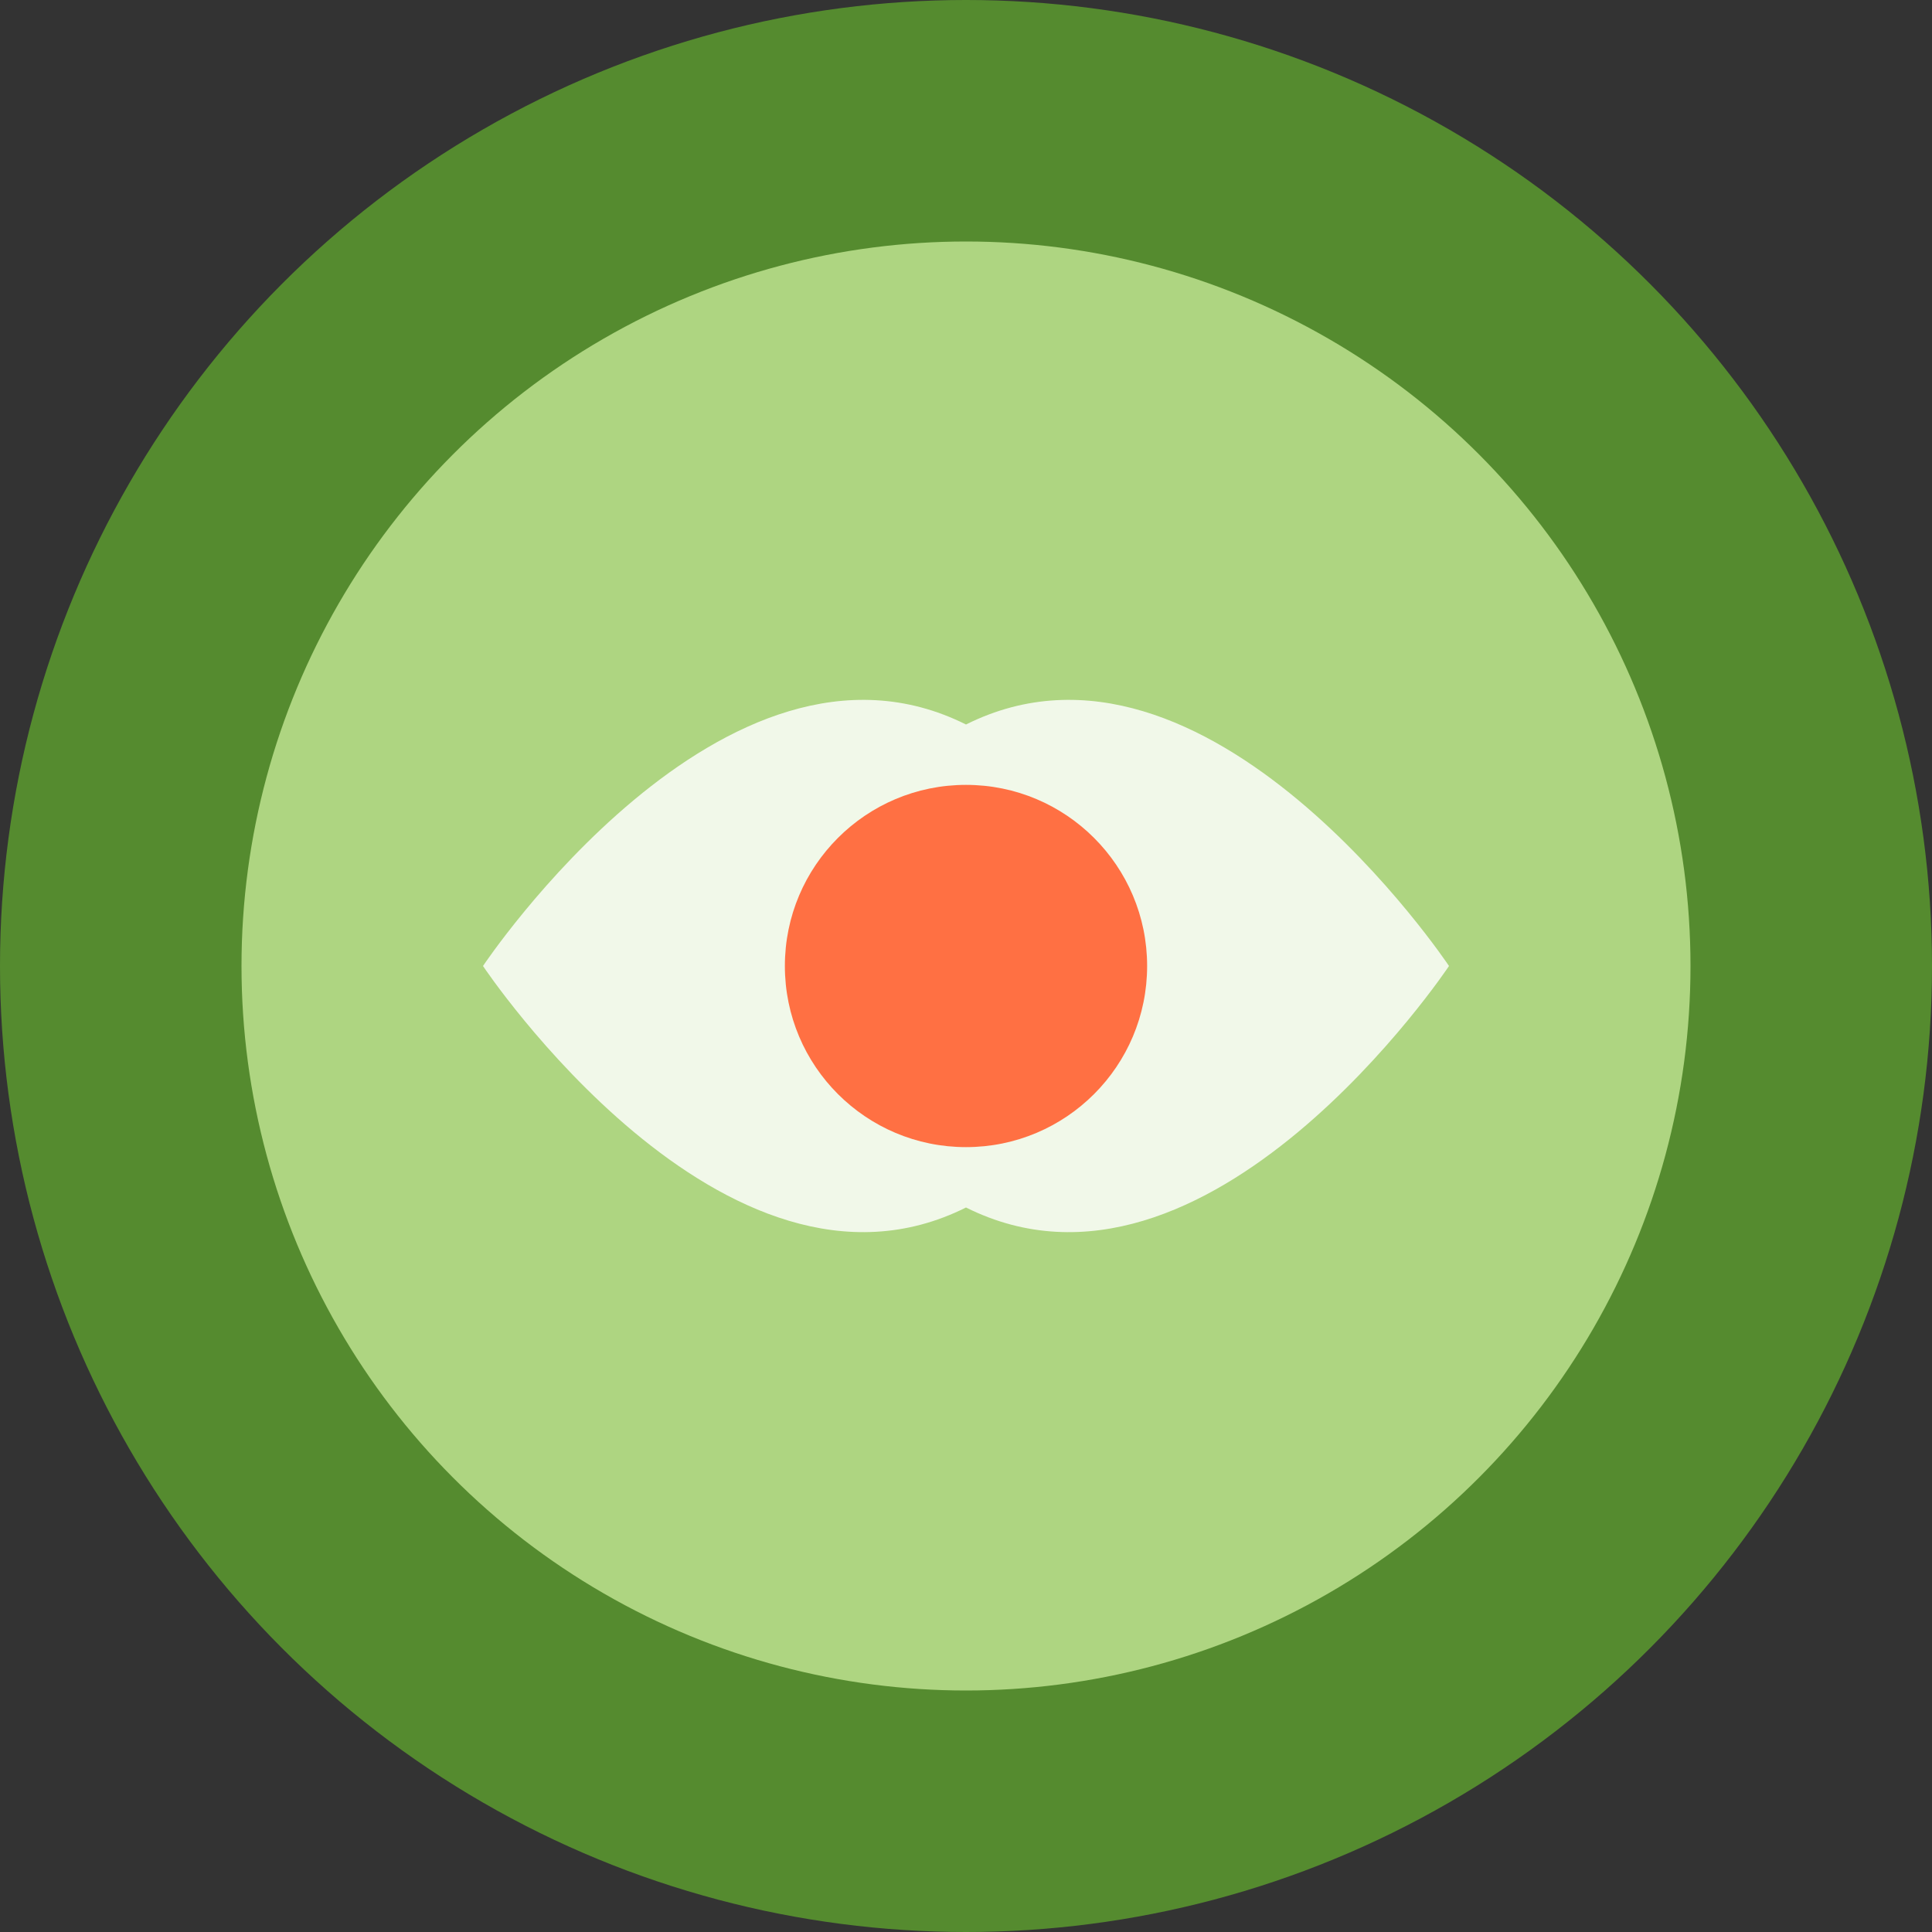
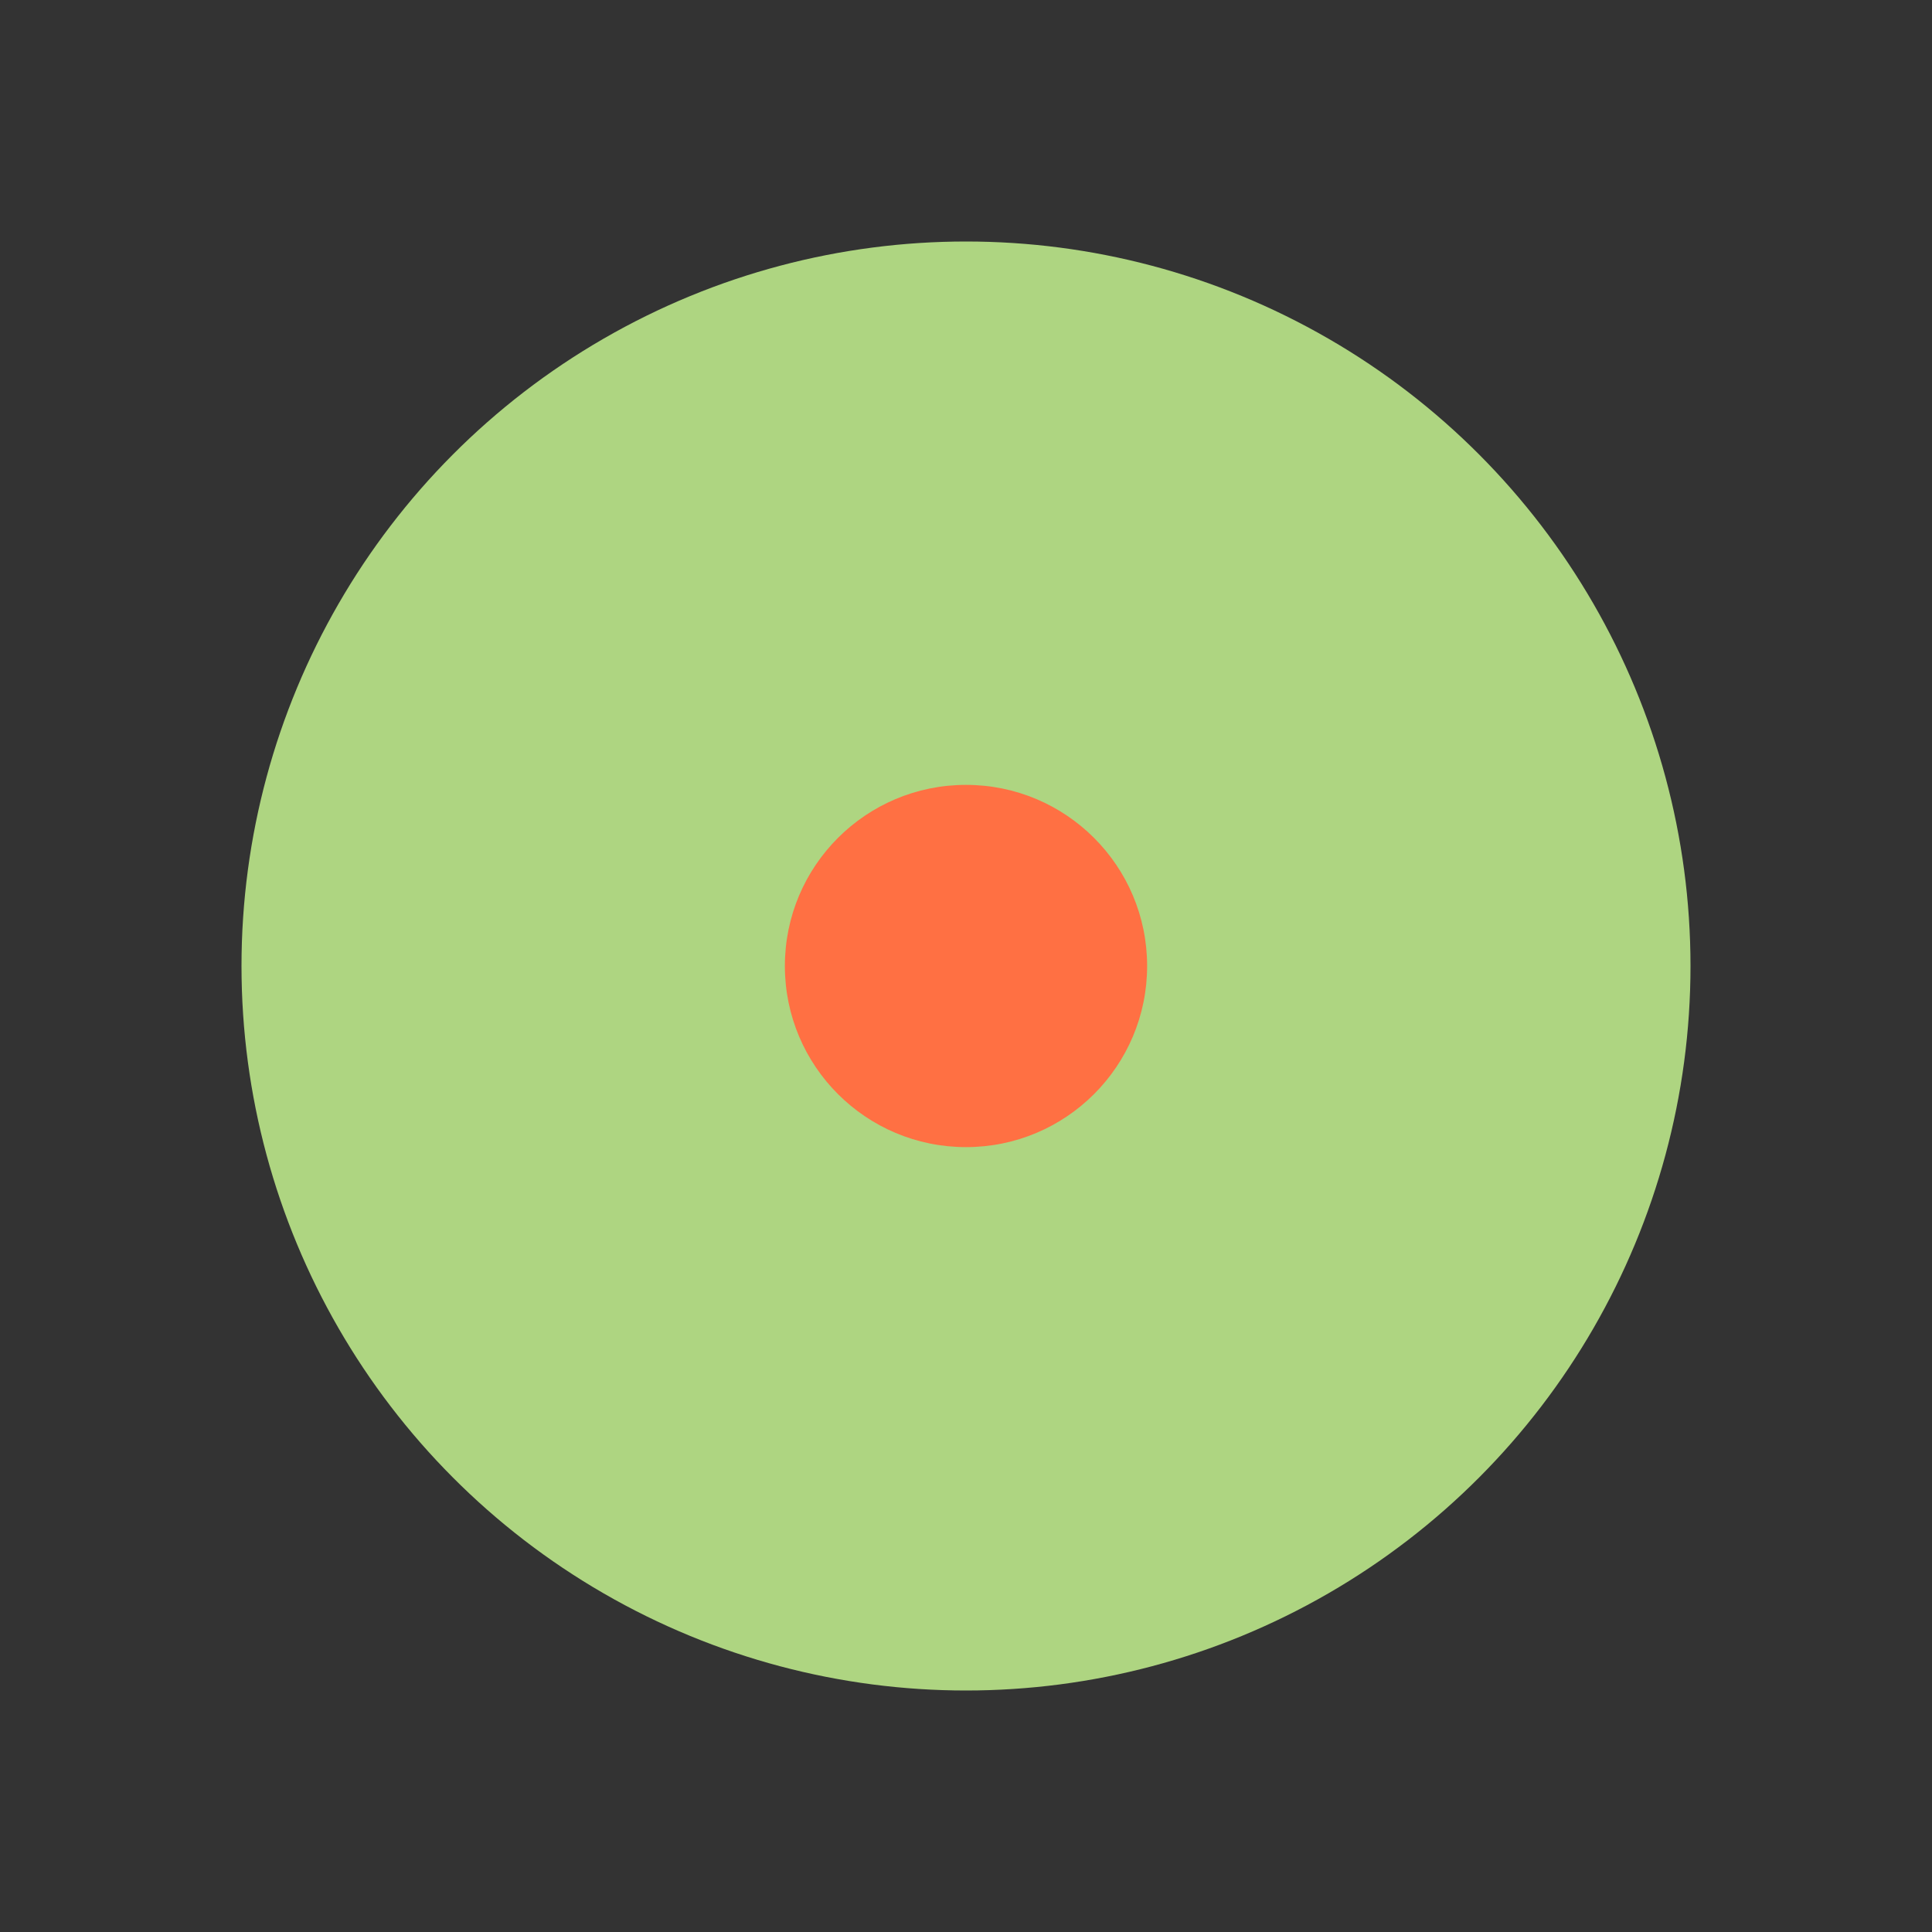
<svg xmlns="http://www.w3.org/2000/svg" width="32" height="32" viewBox="0 0 32 32">
  <rect x="0" y="0" width="32" height="32" fill="#333333" stroke="none" />
-   <circle cx="16" cy="16" r="16" fill="#558B2F" />
  <circle cx="16" cy="16" r="12" fill="#AED581" />
-   <path d="M8 16 C8 16, 12 10, 16 12 C20 10, 24 16, 24 16 C24 16, 20 22, 16 20 C12 22, 8 16, 8 16 Z" fill="#F1F8E9" />
  <circle cx="16" cy="16" r="3" fill="#FF7043" />
</svg>